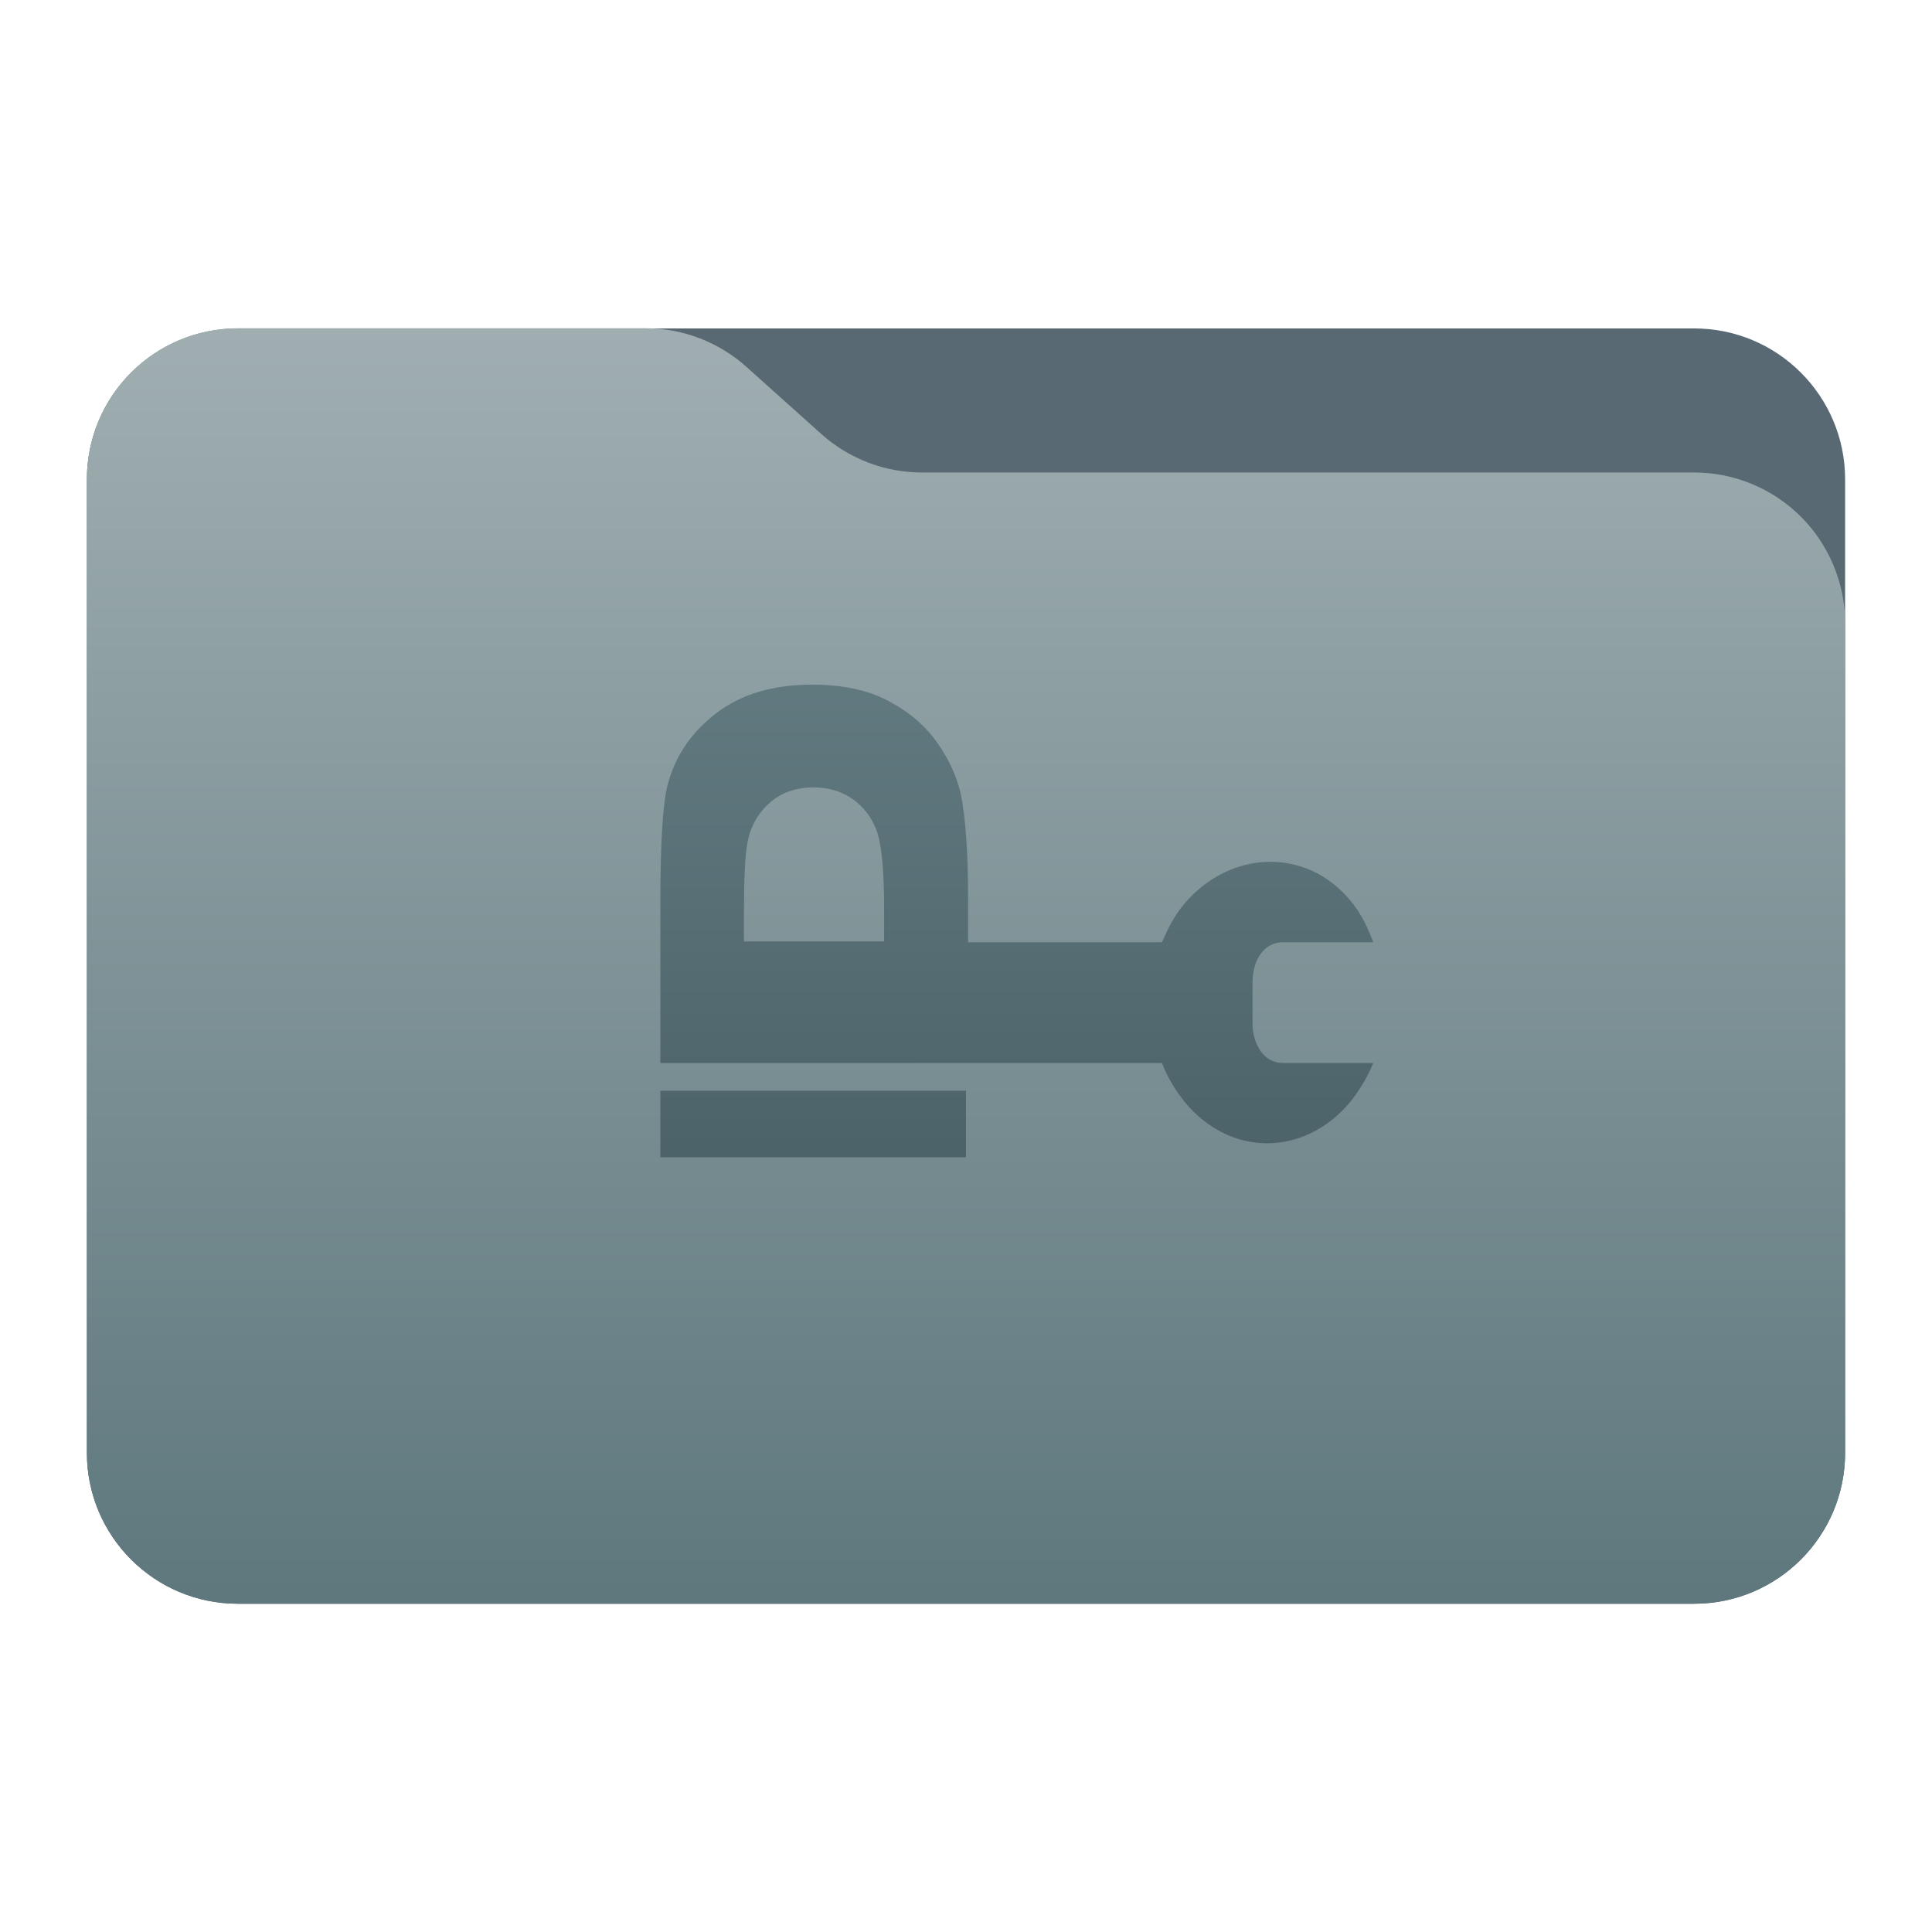
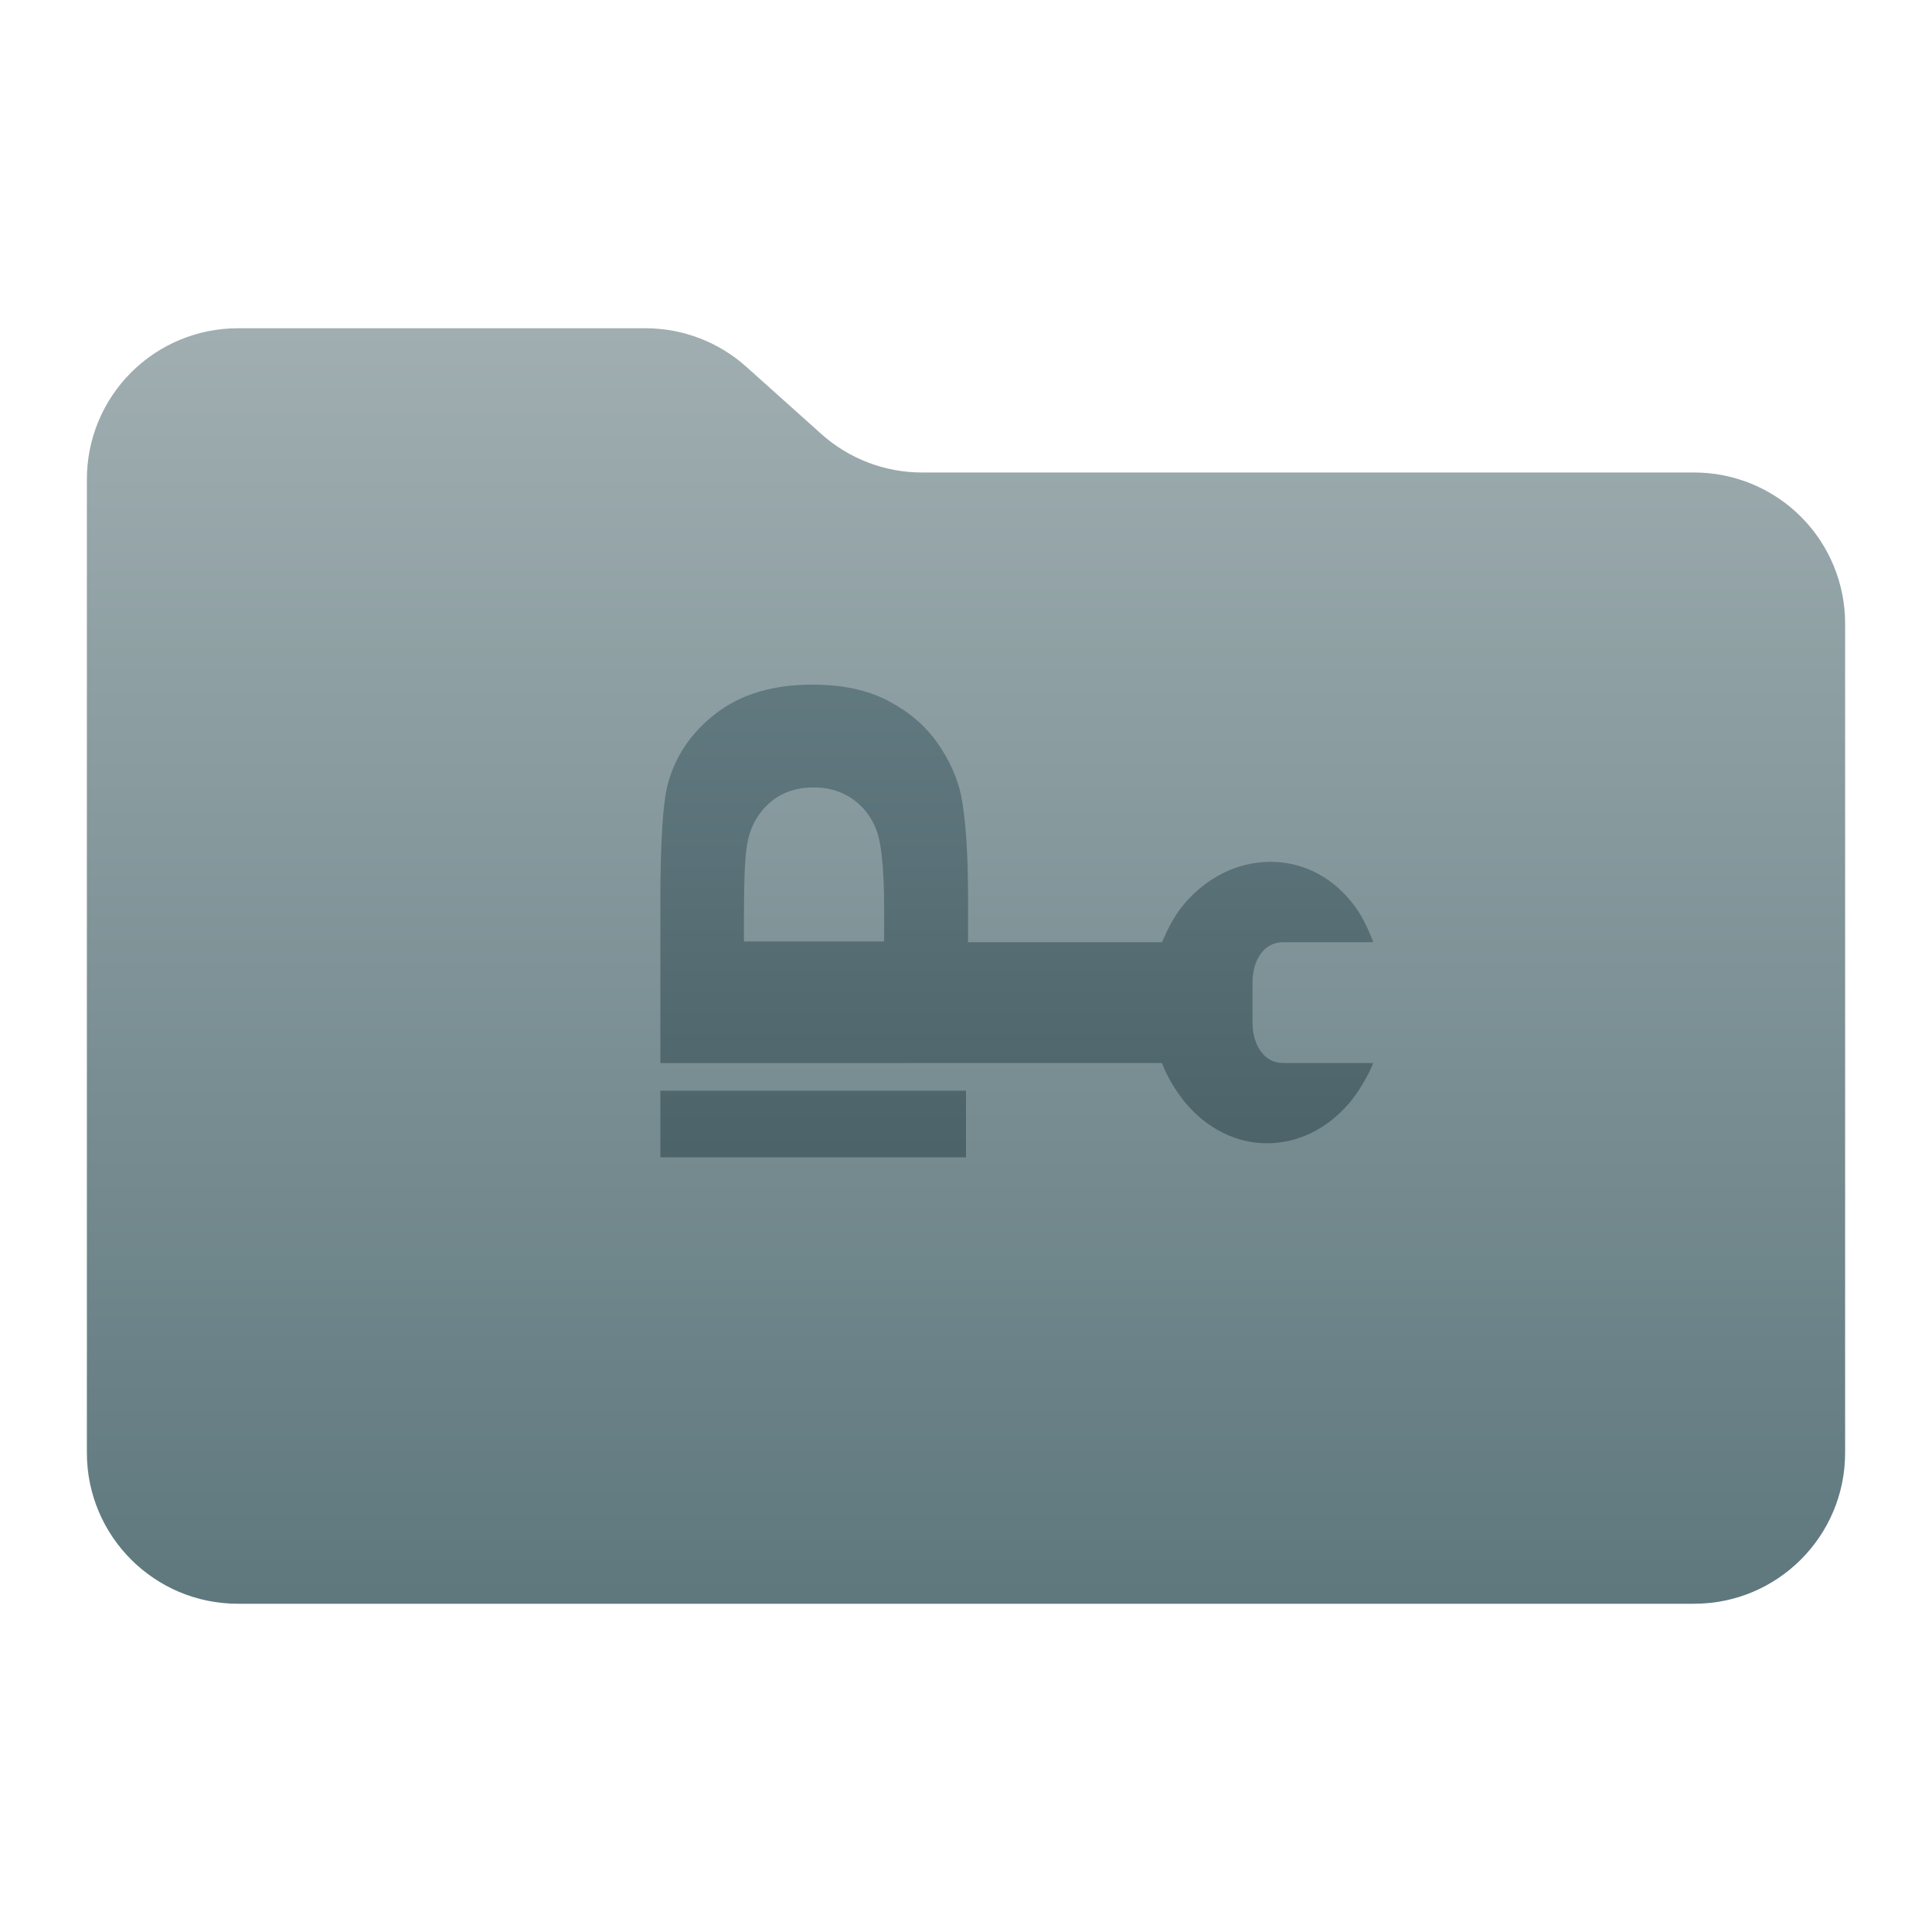
<svg xmlns="http://www.w3.org/2000/svg" style="clip-rule:evenodd;fill-rule:evenodd;stroke-linejoin:round;stroke-miterlimit:2" viewBox="0 0 48 48">
  <g transform="scale(.75)">
-     <path d="m61.122 15.88c0-2.762-2.239-5-5-5h-48.244c-2.761 0-5 2.238-5 5v32.246c0 2.761 2.239 5 5 5h48.244c2.761 0 5-2.239 5-5v-32.246z" style="fill:rgb(88,105,115)" />
    <path d="m61.122 20.652c0-1.326-0.527-2.598-1.465-3.536-0.938-0.937-2.209-1.464-3.535-1.464h-25.58c-1.232 0-2.42-0.455-3.337-1.277-0.768-0.689-1.713-1.535-2.481-2.224-0.917-0.822-2.105-1.277-3.337-1.277h-13.509c-1.326 0-2.597 0.527-3.535 1.465-0.938 0.937-1.465 2.209-1.465 3.535v32.252c0 2.761 2.239 5 5 5h48.244c2.761 0 5-2.239 5-5v-27.474z" style="fill:url(#_Linear1)" />
    <path d="m32 36.131v2.205h-10.125v-2.205h10.125zm6.491-0.918-16.616 3e-3v-5.303c0-2.009 0.082-3.32 0.245-3.929 0.247-0.939 0.78-1.724 1.603-2.356 0.822-0.633 1.884-0.949 3.186-0.949 1.006 0 1.85 0.182 2.535 0.548 0.684 0.364 1.223 0.828 1.613 1.389 0.391 0.561 0.65 1.133 0.776 1.713 0.156 0.79 0.235 1.932 0.235 3.428v1.456h6.423c0.2-0.453 0.414-0.892 0.734-1.265 1.52-1.8 4.067-1.908 5.547-0.068 0.32 0.387 0.545 0.867 0.719 1.333h-3c-0.614 0-1 0.587-1 1.334v1.333c0 0.733 0.386 1.333 1 1.333h3c-0.187 0.467-0.48 0.947-0.8 1.334-1.534 1.786-3.972 1.772-5.466-0.068-0.306-0.387-0.561-0.812-0.734-1.266zm-13.847-4.025h4.644v-1.085c0-1.303-0.087-2.174-0.257-2.612-0.171-0.439-0.439-0.784-0.804-1.034-0.364-0.249-0.788-0.373-1.272-0.373-0.596 0-1.087 0.175-1.474 0.524-0.388 0.351-0.629 0.793-0.726 1.329-0.074 0.395-0.111 1.187-0.111 2.378v0.873z" style="fill-rule:nonzero;fill:url(#_Linear2)" />
  </g>
  <defs>
    <linearGradient id="_Linear1" x2="1" gradientTransform="matrix(2.54933e-15,-41.634,41.634,2.54933e-15,897.879,52.722)" gradientUnits="userSpaceOnUse">
      <stop style="stop-color:rgb(94,120,126)" offset="0" />
      <stop style="stop-color:rgb(160,174,177)" offset="1" />
    </linearGradient>
    <linearGradient id="_Linear2" x2="1" gradientTransform="matrix(-.079 -21.598 21.598 -.079 523.568 39.807)" gradientUnits="userSpaceOnUse">
      <stop style="stop-color:rgb(72,94,101)" offset="0" />
      <stop style="stop-color:rgb(100,125,131)" offset="1" />
    </linearGradient>
  </defs>
</svg>